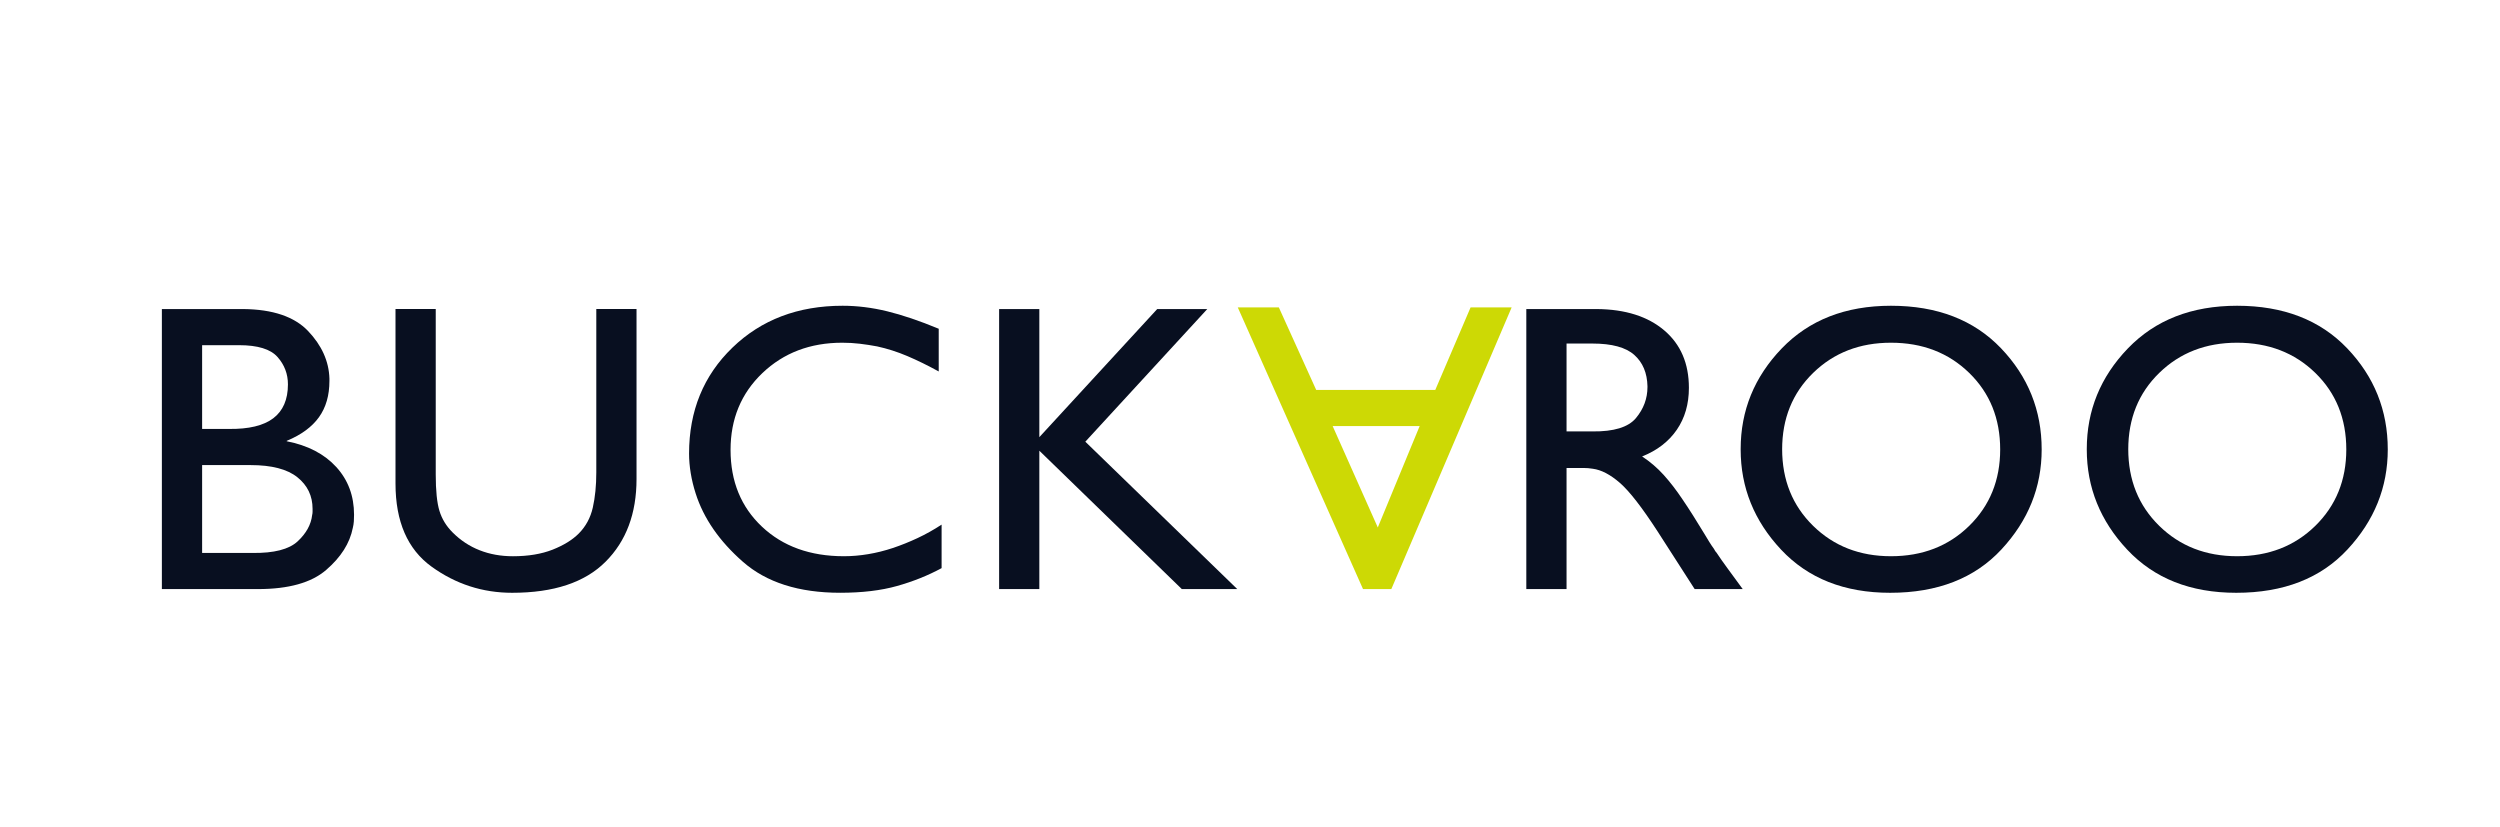
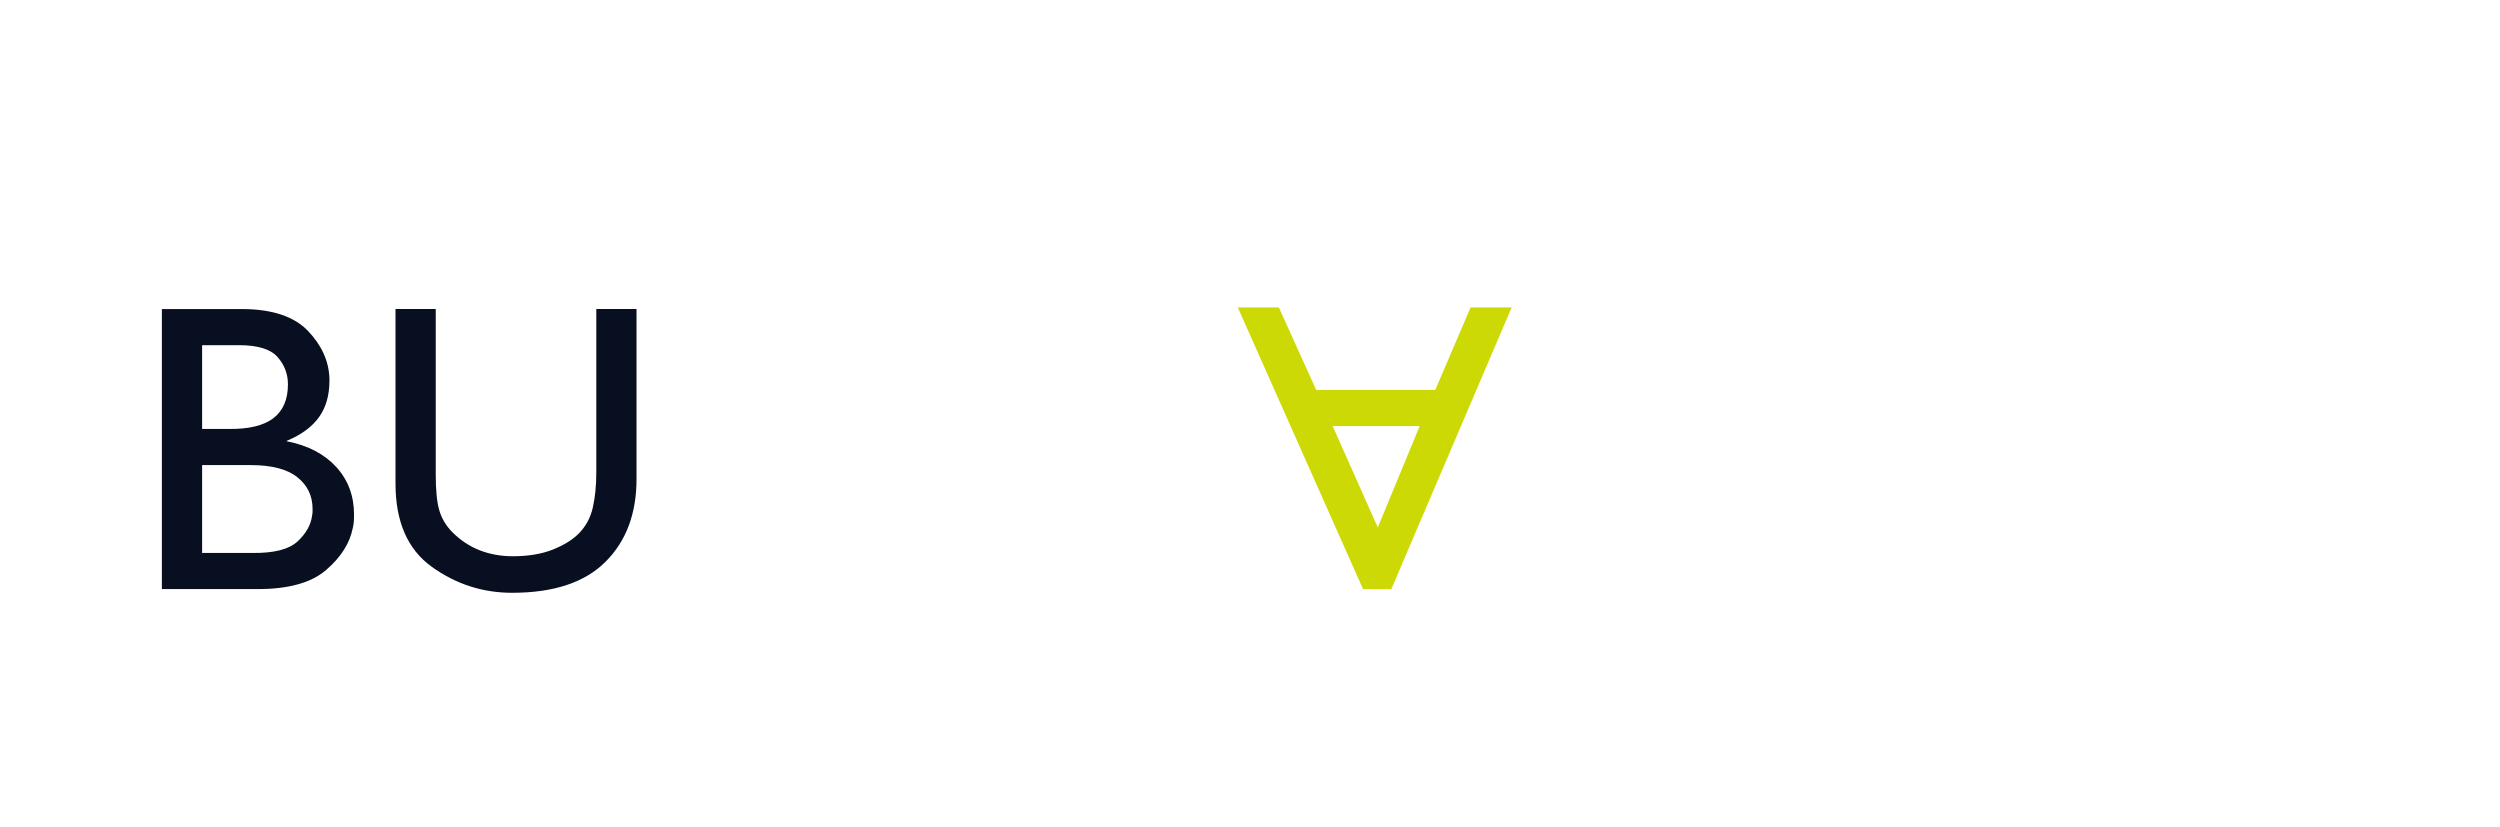
<svg xmlns="http://www.w3.org/2000/svg" width="139" height="46" viewBox="0 0 139 46" fill="none">
  <g clip-path="url(#clip0_410_73682)">
    <path d="M11.238 30.744H14.046C15.232 30.759 16.066 30.545 16.546 30.102C17.024 29.658 17.296 29.169 17.356 28.634C17.371 28.572 17.379 28.515 17.379 28.462V28.29C17.379 27.571 17.097 26.986 16.534 26.535C15.972 26.084 15.104 25.859 13.932 25.859H11.238V30.744ZM11.238 23.849H12.722C13.832 23.864 14.658 23.665 15.198 23.253C15.739 22.84 16.009 22.212 16.009 21.371C16.009 20.79 15.815 20.282 15.427 19.846C15.04 19.41 14.327 19.192 13.292 19.192H11.238V23.849ZM9 17.183H13.52C15.165 17.198 16.367 17.605 17.129 18.405C17.889 19.203 18.285 20.083 18.316 21.041V21.122V21.178C18.316 21.985 18.121 22.659 17.733 23.198C17.344 23.74 16.747 24.177 15.941 24.512V24.533C17.113 24.762 18.03 25.239 18.692 25.961C19.354 26.684 19.685 27.571 19.685 28.62C19.685 28.743 19.681 28.864 19.674 28.986C19.665 29.107 19.647 29.229 19.616 29.352C19.449 30.204 18.955 30.983 18.132 31.691C17.31 32.4 16.047 32.753 14.343 32.753H9V17.183Z" fill="#080F20" />
    <path d="M35.391 26.635C35.391 28.553 34.817 30.086 33.667 31.234C32.518 32.384 30.788 32.959 28.474 32.959C26.83 32.959 25.338 32.475 23.999 31.508C22.66 30.542 21.99 29.001 21.99 26.885V17.182H24.227V26.384C24.227 27.282 24.296 27.955 24.433 28.404C24.57 28.853 24.813 29.252 25.164 29.602C25.605 30.044 26.107 30.375 26.67 30.595C27.233 30.817 27.85 30.927 28.52 30.927C29.372 30.927 30.106 30.804 30.723 30.562C31.339 30.318 31.822 30.02 32.172 29.671C32.568 29.276 32.831 28.792 32.96 28.221C33.089 27.651 33.154 26.999 33.154 26.269V17.182H35.391V26.635Z" fill="#080F20" />
-     <path d="M52.193 18.256V20.653C51.584 20.318 51.002 20.033 50.447 19.797C49.891 19.561 49.332 19.383 48.769 19.26C48.449 19.2 48.13 19.15 47.809 19.112C47.49 19.074 47.163 19.055 46.828 19.055C45.048 19.055 43.568 19.618 42.388 20.744C41.208 21.871 40.619 23.294 40.619 25.013C40.619 26.764 41.201 28.187 42.365 29.283C43.529 30.379 45.048 30.926 46.919 30.926C47.361 30.926 47.809 30.889 48.266 30.812C48.724 30.736 49.18 30.622 49.636 30.471C50.093 30.318 50.55 30.135 51.006 29.922C51.462 29.709 51.912 29.458 52.353 29.169V31.588C51.593 32 50.766 32.331 49.876 32.581C48.986 32.832 47.931 32.958 46.714 32.958C44.416 32.958 42.613 32.384 41.304 31.234C39.995 30.086 39.119 28.818 38.678 27.433C38.556 27.053 38.465 26.677 38.404 26.304C38.343 25.931 38.312 25.569 38.312 25.219C38.312 22.845 39.115 20.881 40.722 19.329C42.326 17.777 44.37 17 46.851 17C47.657 17 48.484 17.102 49.329 17.308C50.173 17.514 51.129 17.838 52.193 18.279V18.256Z" fill="#080F20" />
-     <path d="M68.792 32.753H65.709L57.787 25.059V32.753H55.551V17.183H57.787V24.306L64.341 17.183H67.125L60.344 24.558L68.792 32.753Z" fill="#080F20" />
-     <path d="M87.1 23.987H88.538C89.726 24.001 90.534 23.755 90.959 23.245C91.384 22.734 91.599 22.16 91.599 21.52V21.498V21.475C91.583 20.736 91.34 20.157 90.868 19.735C90.396 19.312 89.619 19.101 88.538 19.101H87.1V23.987ZM88.791 17.183C90.373 17.198 91.621 17.594 92.534 18.371C93.447 19.146 93.903 20.211 93.903 21.566C93.903 22.465 93.679 23.241 93.231 23.894C92.781 24.549 92.138 25.045 91.301 25.379C91.743 25.668 92.142 26.01 92.501 26.406C92.857 26.803 93.204 27.251 93.539 27.753C93.736 28.042 93.938 28.35 94.144 28.677C94.35 29.005 94.559 29.343 94.772 29.694C94.863 29.846 94.95 29.991 95.034 30.127C95.117 30.264 95.206 30.395 95.296 30.516C95.312 30.547 95.331 30.581 95.353 30.617C95.377 30.657 95.403 30.691 95.434 30.721C95.616 30.995 95.821 31.288 96.05 31.599C96.278 31.912 96.561 32.295 96.895 32.753H94.223L92.169 29.557C91.301 28.218 90.601 27.315 90.069 26.851C89.536 26.387 89.033 26.124 88.562 26.063C88.471 26.049 88.383 26.037 88.3 26.03C88.216 26.022 88.129 26.019 88.037 26.019H87.1V32.753H84.863V17.183H88.791Z" fill="#080F20" />
-     <path d="M99.087 24.968C99.087 26.689 99.662 28.112 100.811 29.238C101.96 30.364 103.402 30.926 105.137 30.926C106.888 30.926 108.337 30.364 109.487 29.238C110.636 28.112 111.21 26.695 111.21 24.991C111.21 23.271 110.636 21.852 109.487 20.733C108.337 19.614 106.888 19.055 105.137 19.055C103.402 19.055 101.96 19.614 100.811 20.733C99.662 21.852 99.087 23.271 99.087 24.991V24.968ZM96.781 24.968C96.781 22.822 97.542 20.957 99.064 19.374C100.586 17.793 102.61 17 105.137 17C107.709 17 109.748 17.788 111.256 19.363C112.762 20.938 113.517 22.814 113.517 24.991C113.517 27.091 112.769 28.945 111.279 30.549C109.787 32.156 107.725 32.959 105.092 32.959C102.55 32.959 100.529 32.16 99.03 30.561C97.531 28.963 96.781 27.106 96.781 24.991V24.968Z" fill="#080F20" />
-     <path d="M118.331 24.968C118.331 26.689 118.905 28.112 120.055 29.238C121.204 30.364 122.646 30.926 124.382 30.926C126.131 30.926 127.58 30.364 128.73 29.238C129.879 28.112 130.454 26.695 130.454 24.991C130.454 23.271 129.879 21.852 128.73 20.733C127.58 19.614 126.131 19.055 124.382 19.055C122.646 19.055 121.204 19.614 120.055 20.733C118.905 21.852 118.331 23.271 118.331 24.991V24.968ZM116.025 24.968C116.025 22.822 116.785 20.957 118.308 19.374C119.83 17.793 121.854 17 124.382 17C126.953 17 128.993 17.788 130.5 19.363C132.007 20.938 132.76 22.814 132.76 24.991C132.76 27.091 132.014 28.945 130.521 30.549C129.03 32.156 126.968 32.959 124.335 32.959C121.793 32.959 119.774 32.16 118.274 30.561C116.775 28.963 116.025 27.106 116.025 24.991V24.968Z" fill="#080F20" />
    <path d="M78.934 23.688H74.095L76.605 29.327L78.934 23.688ZM68.82 17.091H71.103L73.18 21.679H79.802L81.765 17.091H84.048L77.359 32.751H75.783L68.82 17.091Z" fill="#CDD905" />
  </g>
  <defs>
    <clipPath id="clip0_410_73682">
      <rect width="124" height="32" fill="white" transform="translate(9 5)" />
    </clipPath>
  </defs>
</svg>